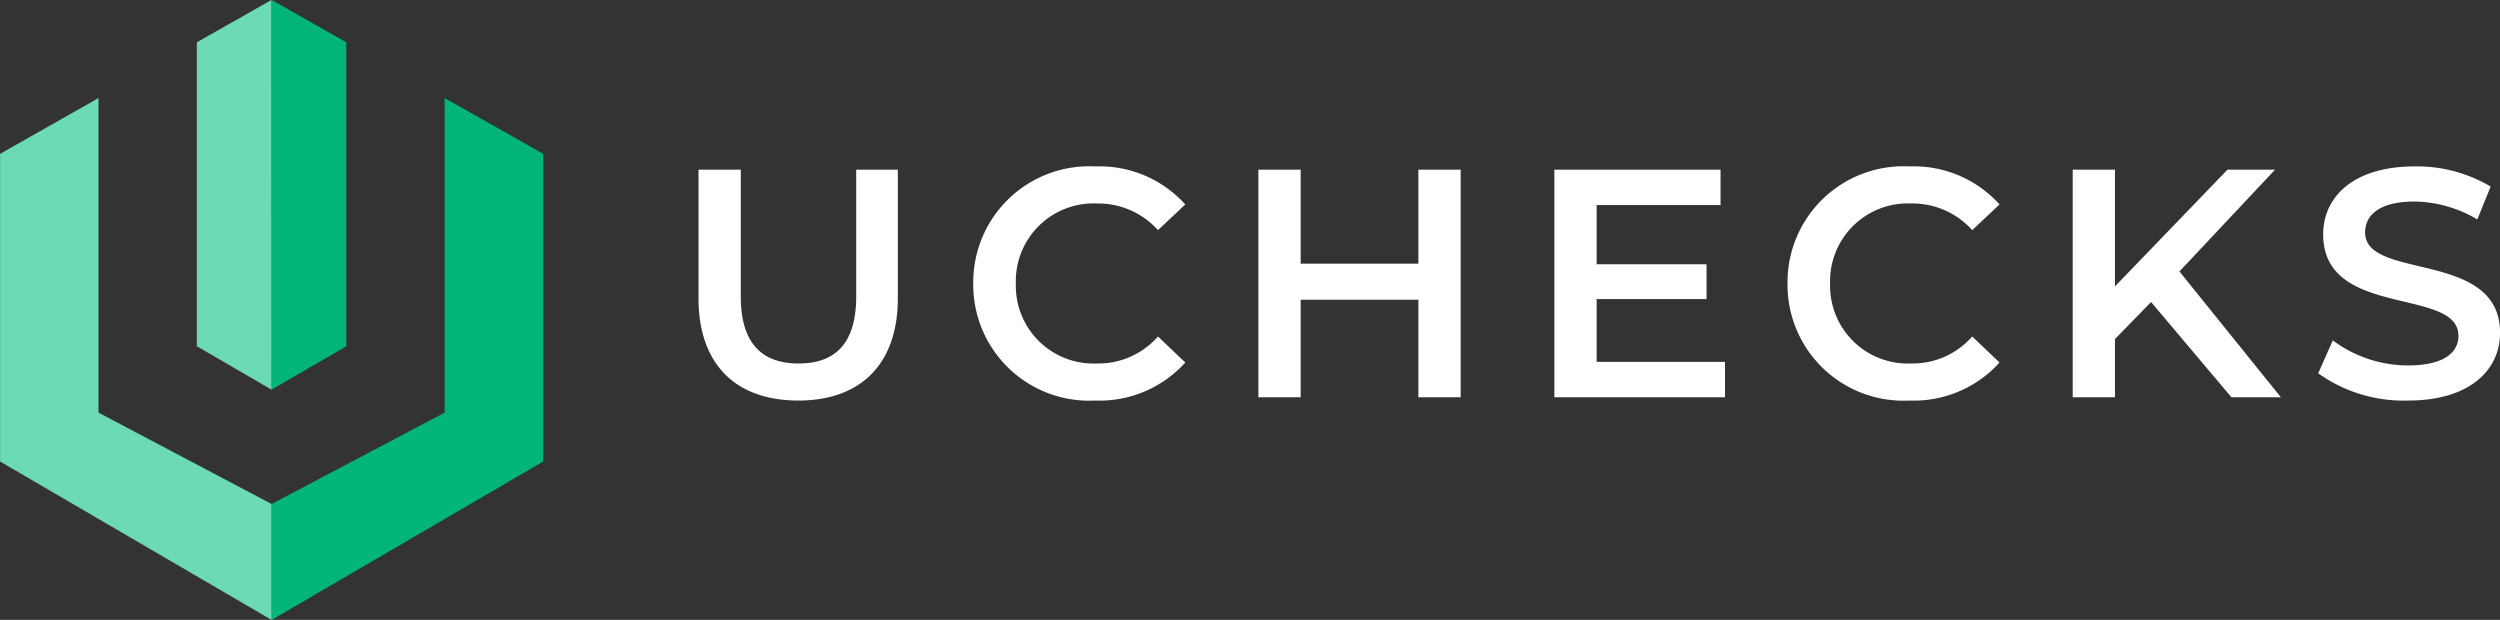
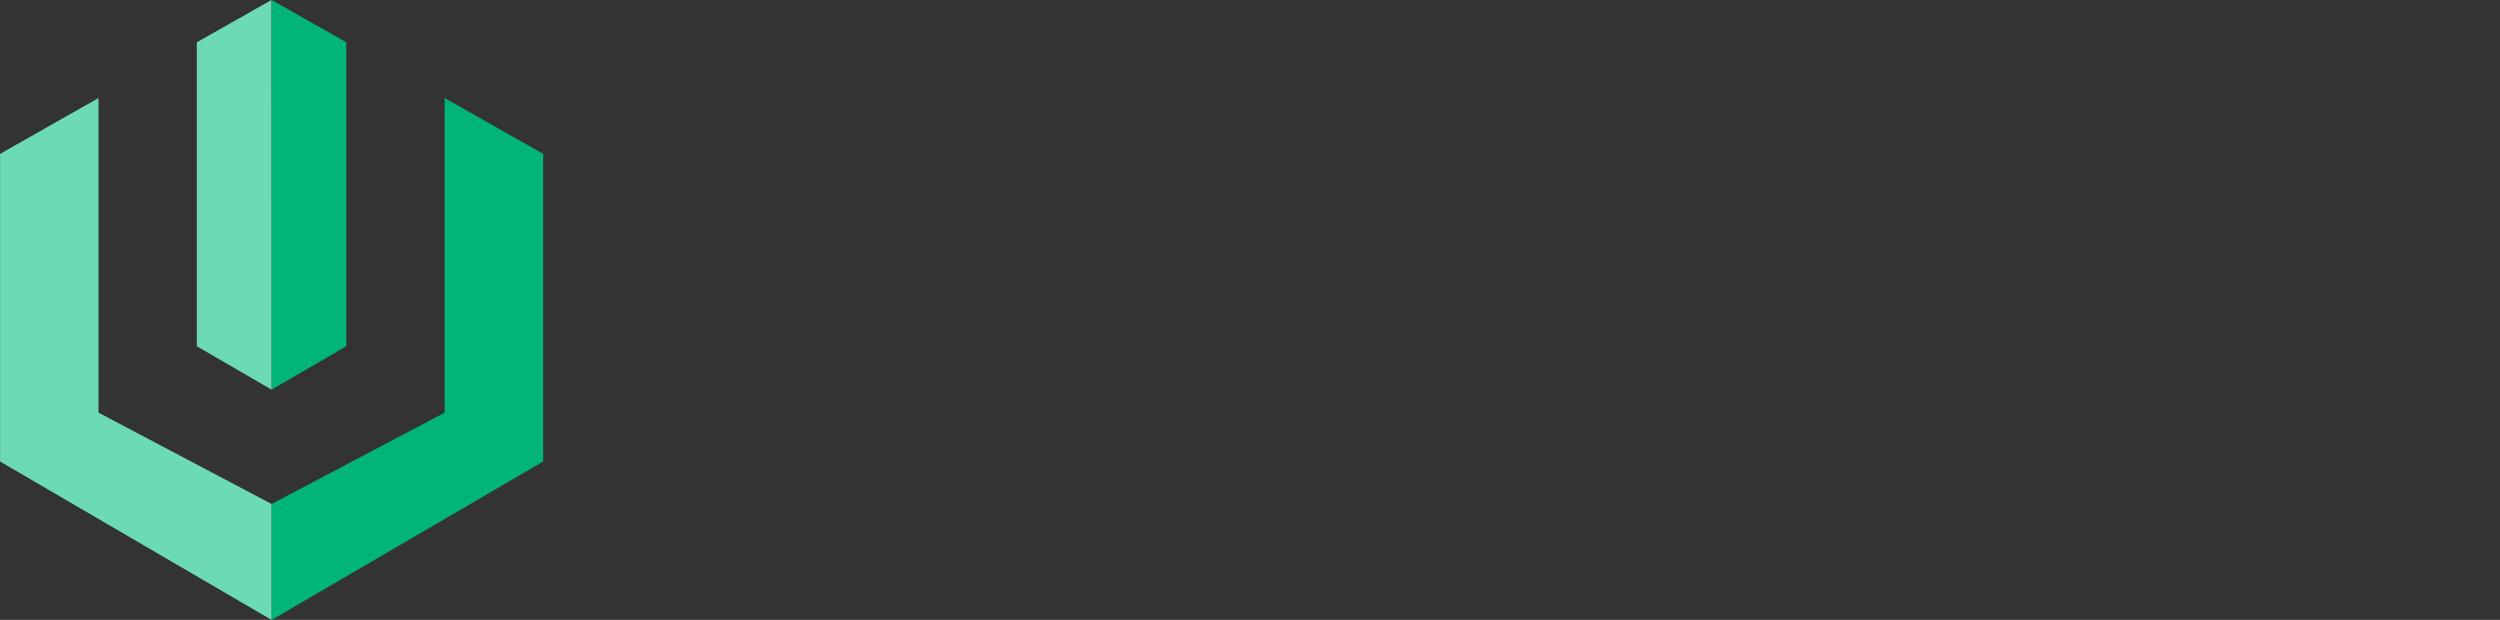
<svg xmlns="http://www.w3.org/2000/svg" width="140.646" height="34.874" viewBox="0 0 140.646 34.874">
  <rect x="0" y="0" width="140.646" height="34.874" fill="#333333" stroke="none" />
  <defs>
    <style>.a{fill:#fff;}.b{fill:#00b577;}.c{fill:#6cdab3;}</style>
  </defs>
  <g transform="translate(-1034.534 -1445.051)">
-     <path class="a" d="M-60.228-3.868c3.494,0,5.6-2.031,5.6-5.763v-7.226h-2.342v7.135c0,2.634-1.171,3.769-3.238,3.769s-3.256-1.134-3.256-3.769v-7.135h-2.378v7.226C-65.844-5.9-63.74-3.868-60.228-3.868Zm16.685,0a6.5,6.5,0,0,0,5.086-2.14l-1.537-1.464a4.452,4.452,0,0,1-3.421,1.518,4.372,4.372,0,0,1-4.574-4.5,4.372,4.372,0,0,1,4.574-4.5,4.5,4.5,0,0,1,3.421,1.5l1.537-1.445a6.487,6.487,0,0,0-5.068-2.14,6.526,6.526,0,0,0-6.86,6.586A6.521,6.521,0,0,0-43.543-3.868Zm18.2-12.989v5.287h-6.623v-5.287h-2.378V-4.051h2.378V-9.539h6.623v5.488h2.378V-16.857ZM-15.315-6.045V-9.576h6.184v-1.958h-6.184v-3.33h6.97v-1.994h-9.348V-4.051h9.6V-6.045ZM2.266-3.868a6.5,6.5,0,0,0,5.086-2.14L5.815-7.472A4.452,4.452,0,0,1,2.394-5.954a4.372,4.372,0,0,1-4.574-4.5,4.372,4.372,0,0,1,4.574-4.5,4.5,4.5,0,0,1,3.421,1.5L7.352-14.9a6.487,6.487,0,0,0-5.068-2.14,6.526,6.526,0,0,0-6.86,6.586A6.521,6.521,0,0,0,2.266-3.868ZM20.4-4.051h2.781l-5.708-7.08,5.379-5.726H20.176l-6.33,6.568v-6.568H11.468V-4.051h2.378V-7.326l2.031-2.086Zm9.934.183c3.513,0,5.177-1.756,5.177-3.805,0-4.7-7.592-2.927-7.592-5.653,0-.97.8-1.738,2.781-1.738a7.116,7.116,0,0,1,3.531,1.006l.75-1.848a8.1,8.1,0,0,0-4.263-1.134c-3.513,0-5.159,1.756-5.159,3.824,0,4.757,7.61,2.945,7.61,5.708,0,.951-.842,1.665-2.836,1.665A7.1,7.1,0,0,1,26.1-7.252L25.281-5.4A8.252,8.252,0,0,0,30.33-3.868Z" transform="translate(1139.673 1471.453)" />
    <g transform="translate(1034.534 1445.051)">
      <g transform="translate(15.278 0)">
        <path class="b" d="M1102.618,1466.11v17.7l-9.736,5.139v6.521l.005,0,15.273-8.909v-17.31Z" transform="translate(-1092.881 -1460.596)" />
        <path class="b" d="M1092.881,1466.972l4.206-2.442v-17.1l-4.2-2.38-.005,0Z" transform="translate(-1092.881 -1445.051)" />
      </g>
      <g transform="translate(0 0)">
        <path class="c" d="M1040.076,1466.11v17.7l9.736,5.139v6.521l0,0-15.273-8.909v-17.31Z" transform="translate(-1034.534 -1460.596)" />
        <path class="c" d="M1081.026,1466.972l-4.206-2.442v-17.1l4.2-2.38,0,0Z" transform="translate(-1065.748 -1445.051)" />
      </g>
    </g>
  </g>
</svg>